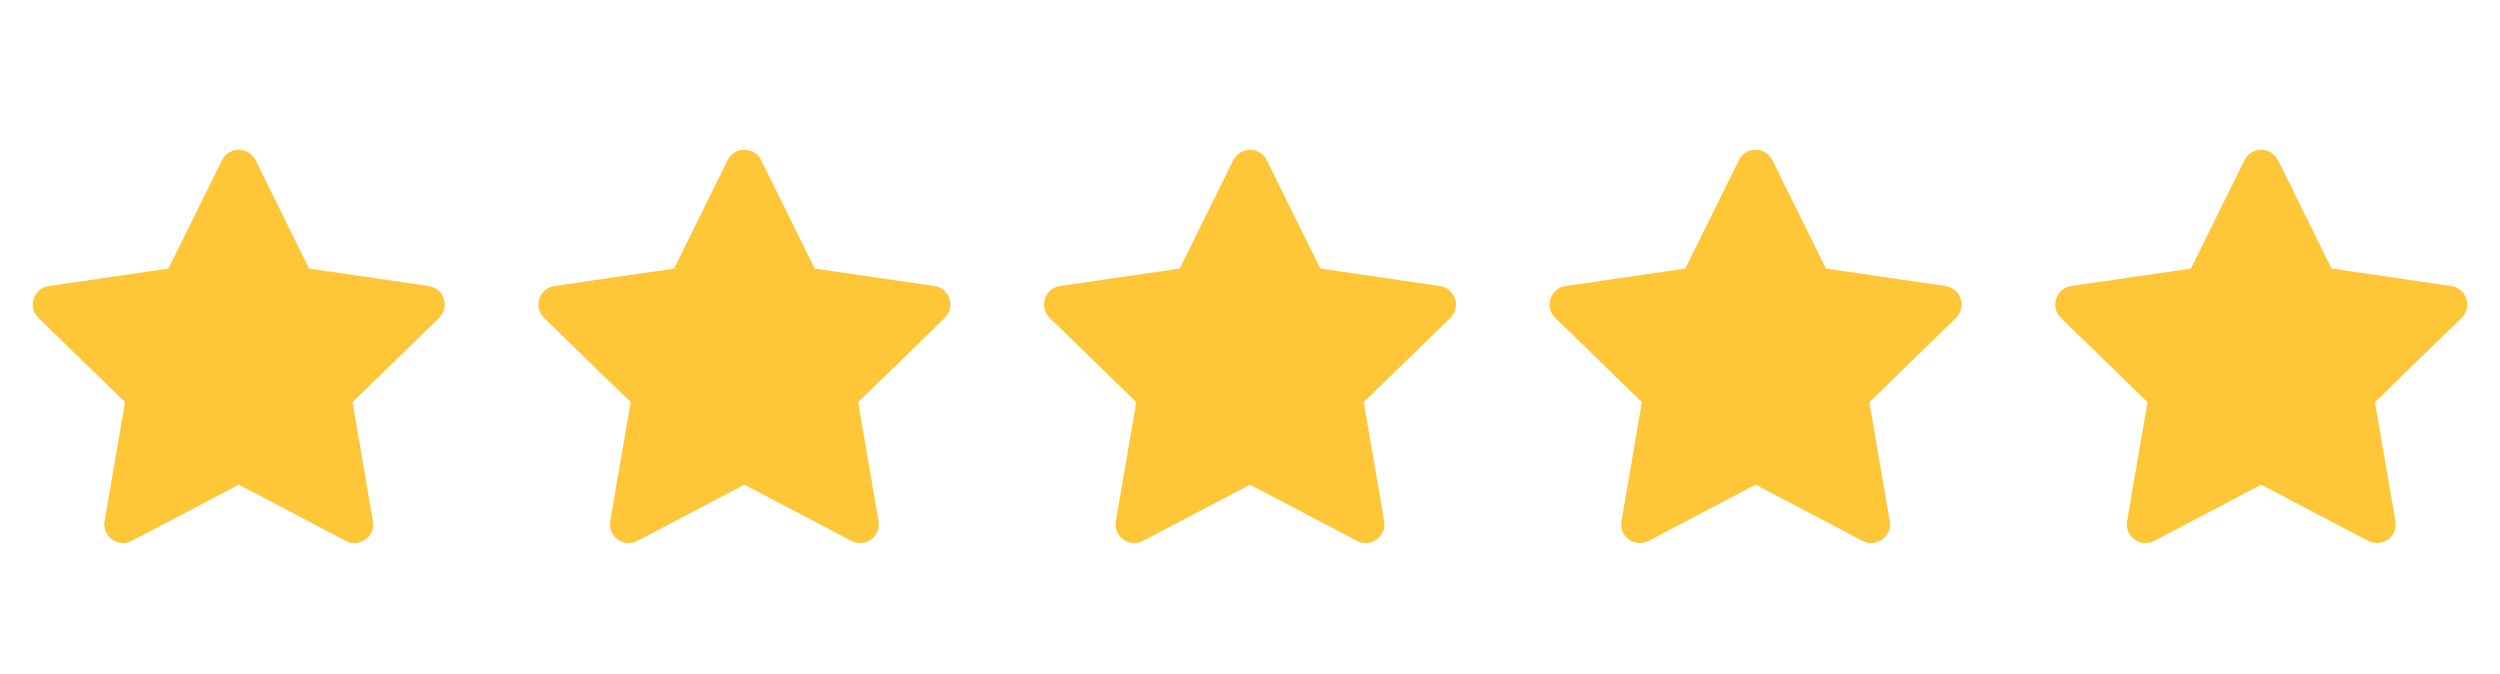
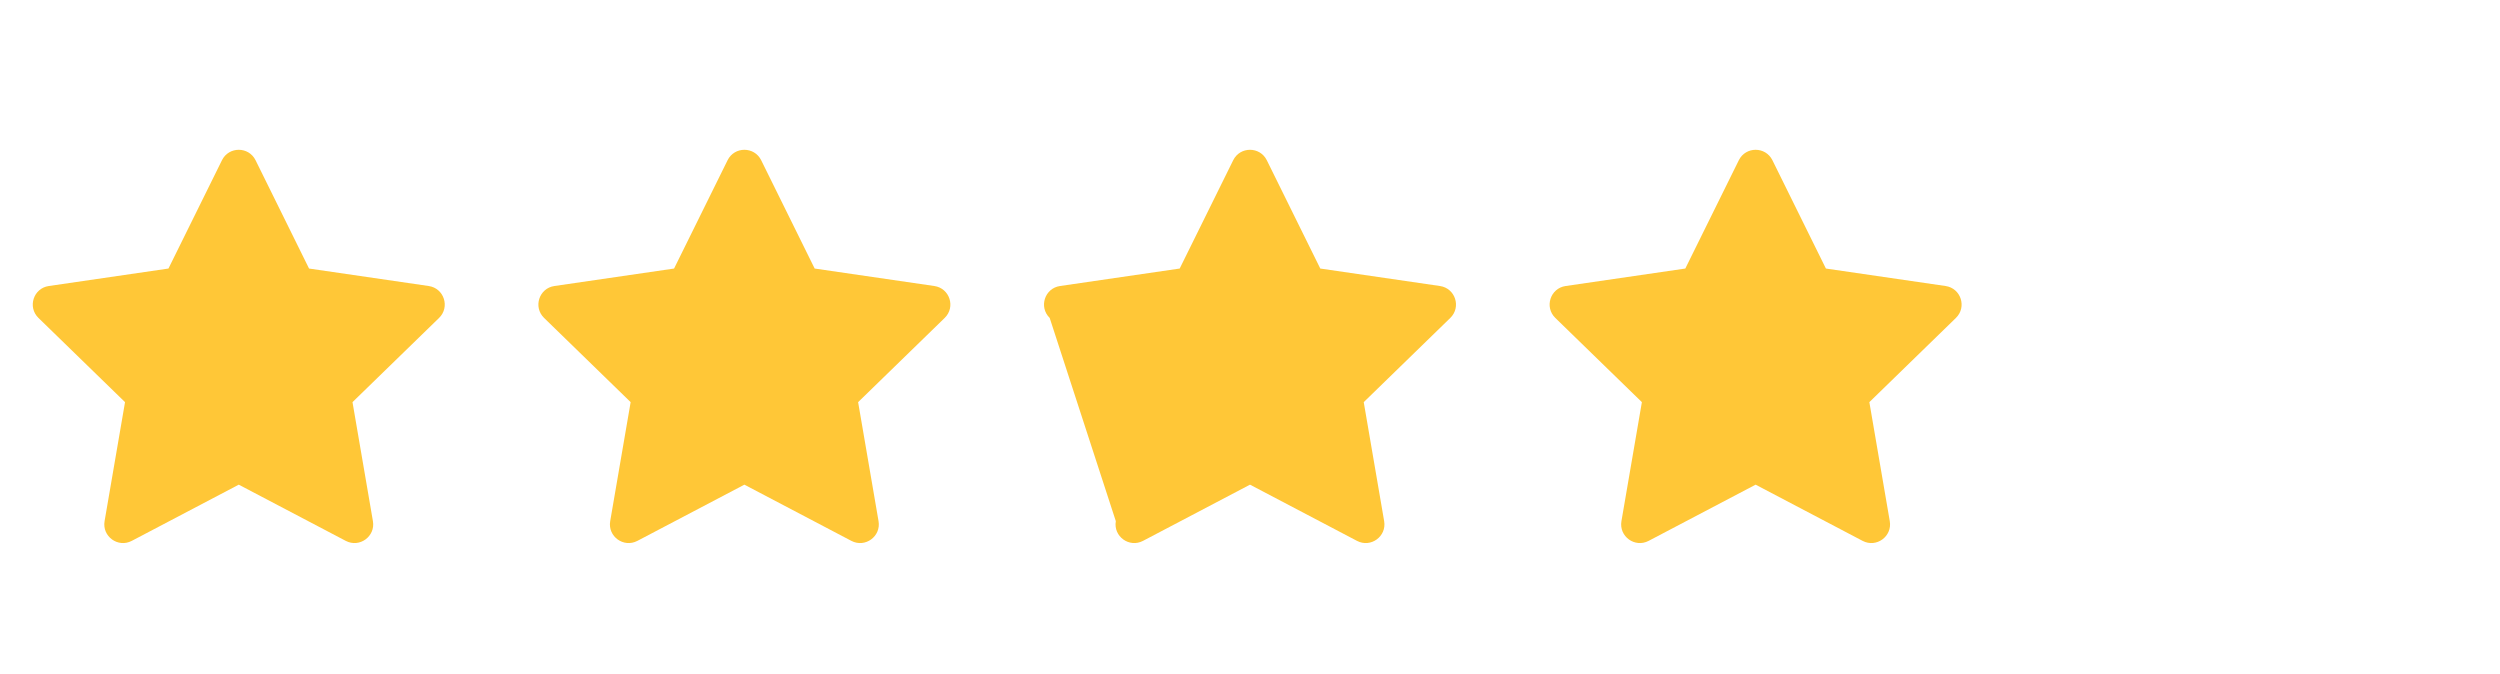
<svg xmlns="http://www.w3.org/2000/svg" width="89" height="24" viewBox="0 0 89 24" fill="none">
  <path d="M5.997 9.56L7.902 5.704C8.147 5.209 8.853 5.209 9.098 5.704L11.002 9.56L15.262 10.182C15.809 10.261 16.027 10.932 15.631 11.318L12.549 14.316L13.276 18.553C13.37 19.097 12.798 19.512 12.309 19.255L8.5 17.254L4.691 19.255C4.201 19.512 3.63 19.097 3.723 18.553L4.451 14.316L1.369 11.318C0.973 10.932 1.191 10.261 1.737 10.182L5.997 9.56Z" fill="#FFC737" />
  <path d="M23.997 9.56L25.902 5.704C26.147 5.209 26.853 5.209 27.098 5.704L29.002 9.56L33.262 10.182C33.809 10.261 34.027 10.932 33.631 11.318L30.549 14.316L31.276 18.553C31.37 19.097 30.798 19.512 30.309 19.255L26.5 17.254L22.691 19.255C22.201 19.512 21.63 19.097 21.723 18.553L22.451 14.316L19.369 11.318C18.973 10.932 19.191 10.261 19.737 10.182L23.997 9.56Z" fill="#FFC737" />
-   <path d="M41.997 9.56L43.902 5.704C44.147 5.209 44.853 5.209 45.098 5.704L47.002 9.56L51.262 10.182C51.809 10.261 52.027 10.932 51.631 11.318L48.549 14.316L49.276 18.553C49.37 19.097 48.798 19.512 48.309 19.255L44.5 17.254L40.691 19.255C40.202 19.512 39.63 19.097 39.723 18.553L40.451 14.316L37.369 11.318C36.973 10.932 37.191 10.261 37.737 10.182L41.997 9.56Z" fill="#FFC737" />
+   <path d="M41.997 9.56L43.902 5.704C44.147 5.209 44.853 5.209 45.098 5.704L47.002 9.56L51.262 10.182C51.809 10.261 52.027 10.932 51.631 11.318L48.549 14.316L49.276 18.553C49.37 19.097 48.798 19.512 48.309 19.255L44.5 17.254L40.691 19.255C40.202 19.512 39.63 19.097 39.723 18.553L37.369 11.318C36.973 10.932 37.191 10.261 37.737 10.182L41.997 9.56Z" fill="#FFC737" />
  <path d="M59.997 9.56L61.902 5.704C62.147 5.209 62.853 5.209 63.098 5.704L65.002 9.56L69.262 10.182C69.809 10.261 70.027 10.932 69.631 11.318L66.549 14.316L67.276 18.553C67.37 19.097 66.798 19.512 66.309 19.255L62.5 17.254L58.691 19.255C58.202 19.512 57.63 19.097 57.723 18.553L58.451 14.316L55.369 11.318C54.973 10.932 55.191 10.261 55.737 10.182L59.997 9.56Z" fill="#FFC737" />
-   <path d="M77.997 9.56L79.902 5.704C80.147 5.209 80.853 5.209 81.098 5.704L83.002 9.56L87.262 10.182C87.809 10.261 88.027 10.932 87.631 11.318L84.549 14.316L85.276 18.553C85.37 19.097 84.798 19.512 84.309 19.255L80.5 17.254L76.691 19.255C76.201 19.512 75.63 19.097 75.723 18.553L76.451 14.316L73.369 11.318C72.973 10.932 73.191 10.261 73.737 10.182L77.997 9.56Z" fill="#FFC737" />
</svg>